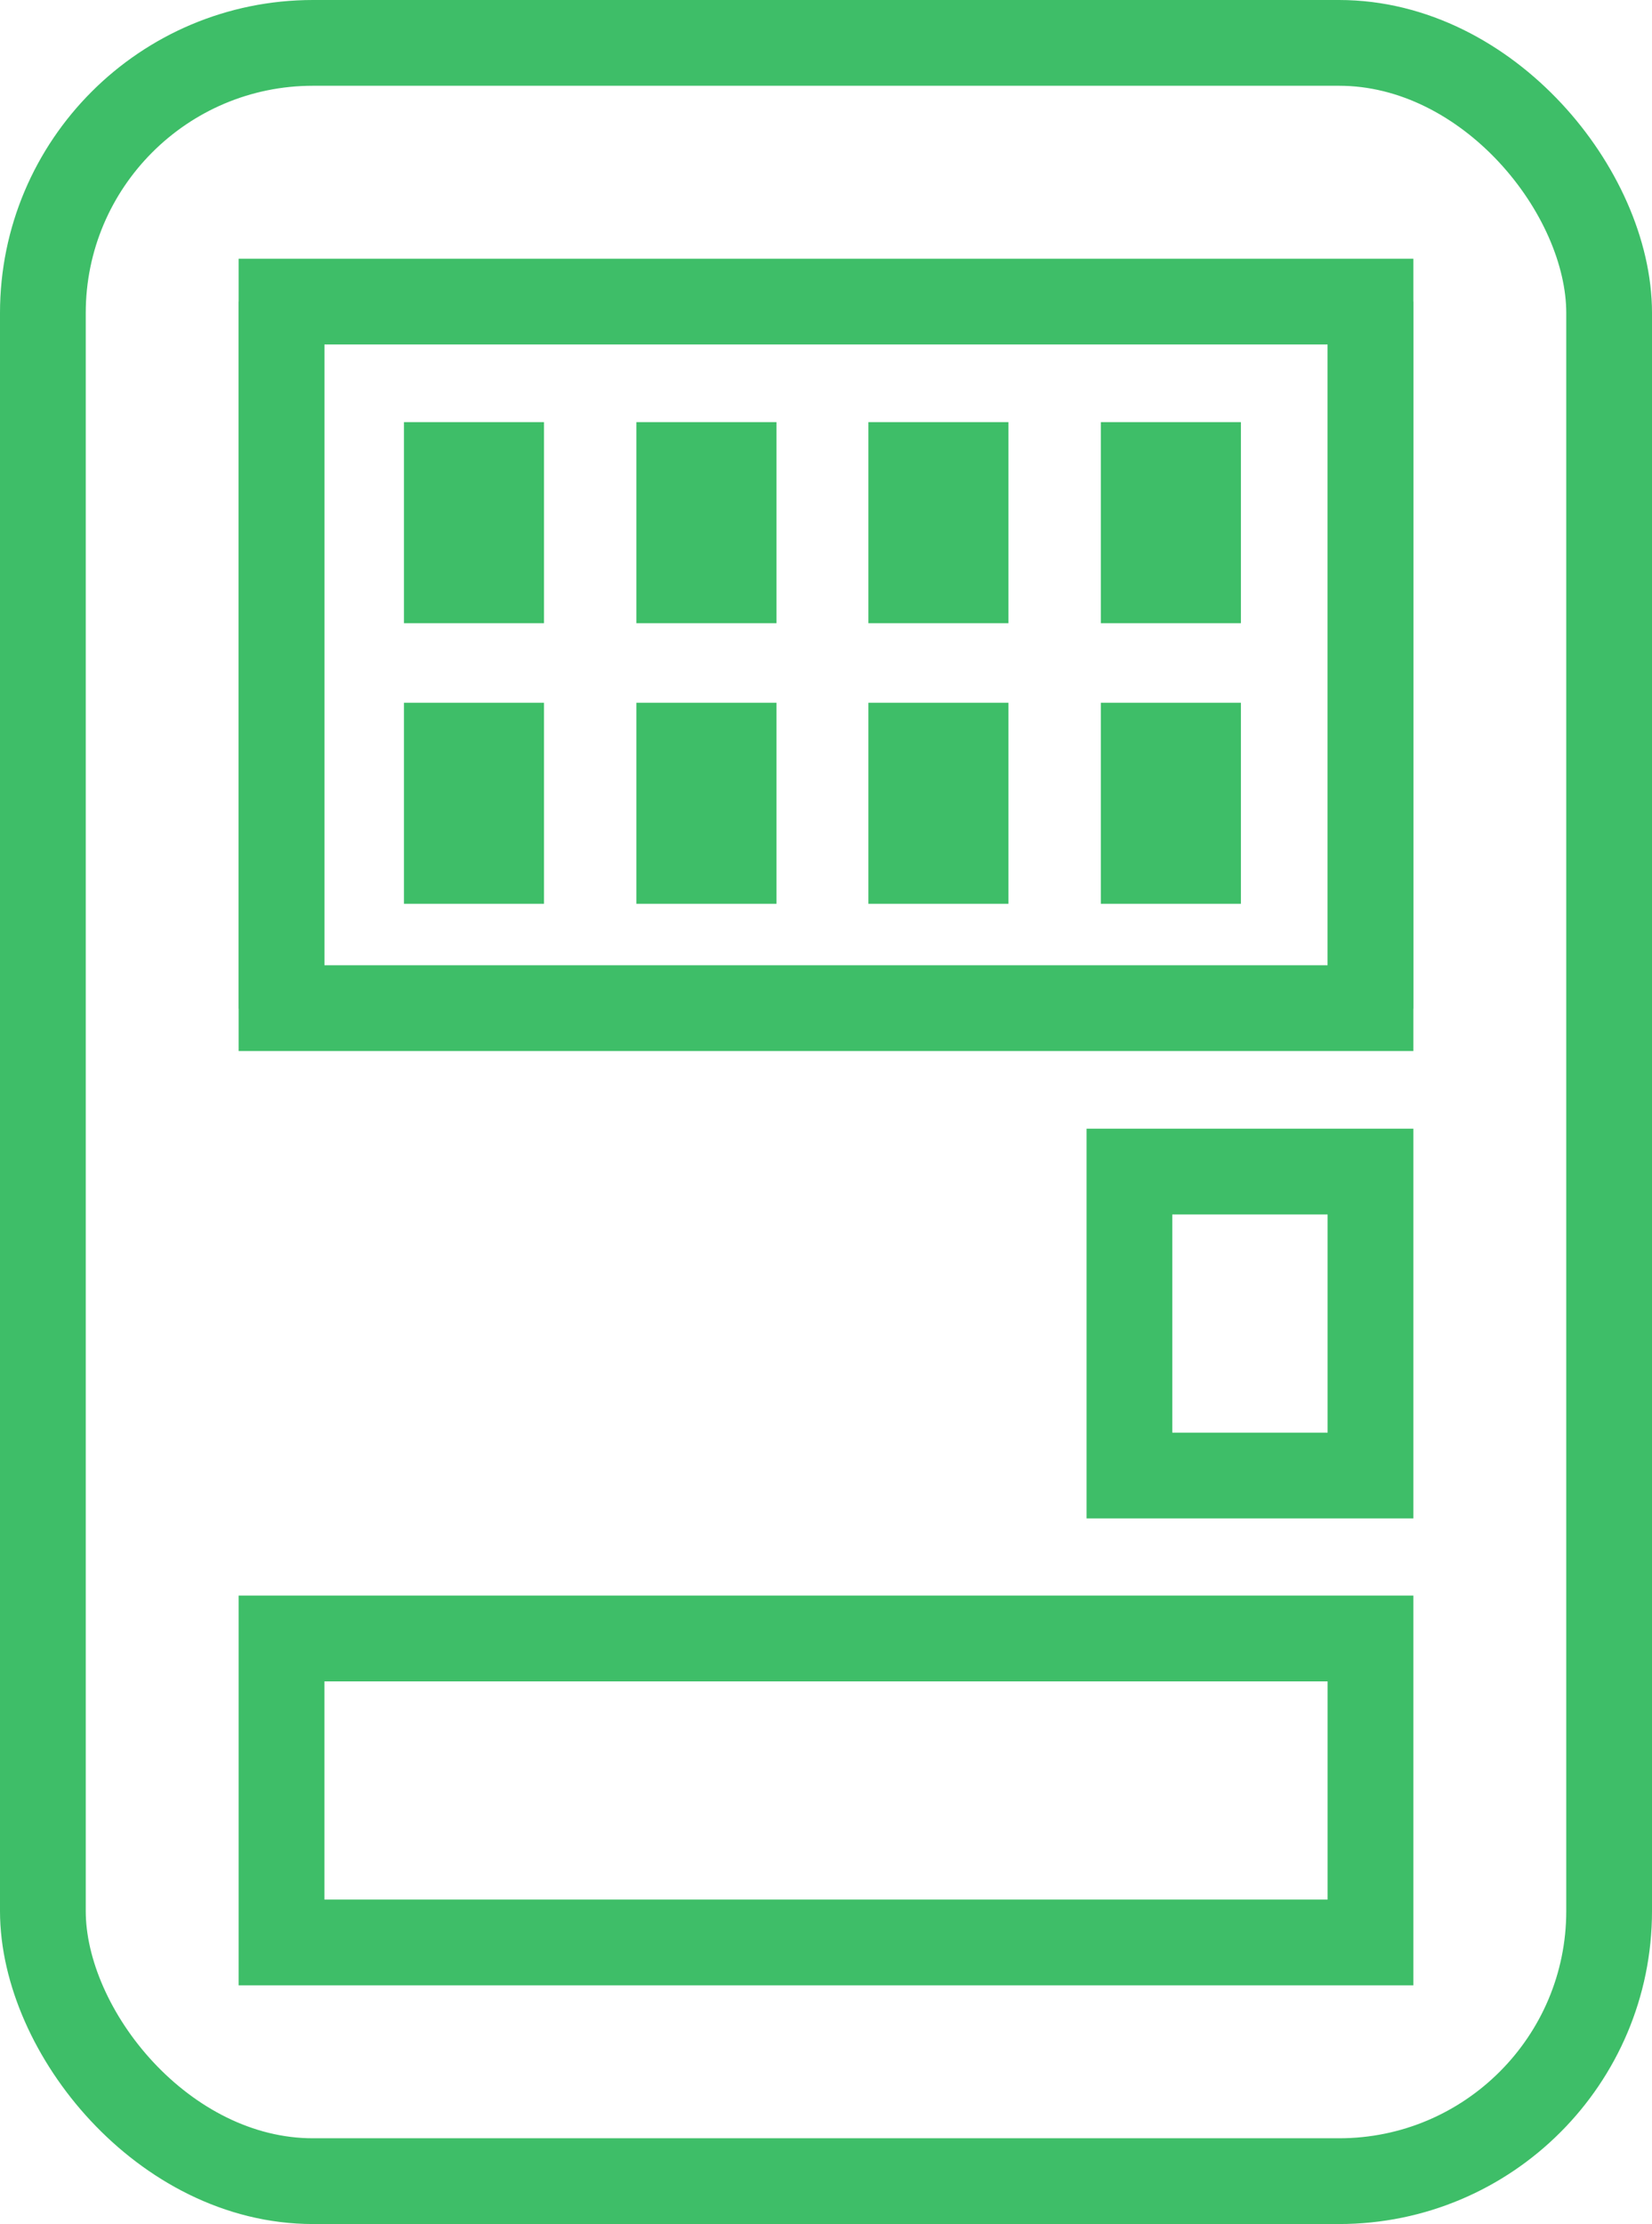
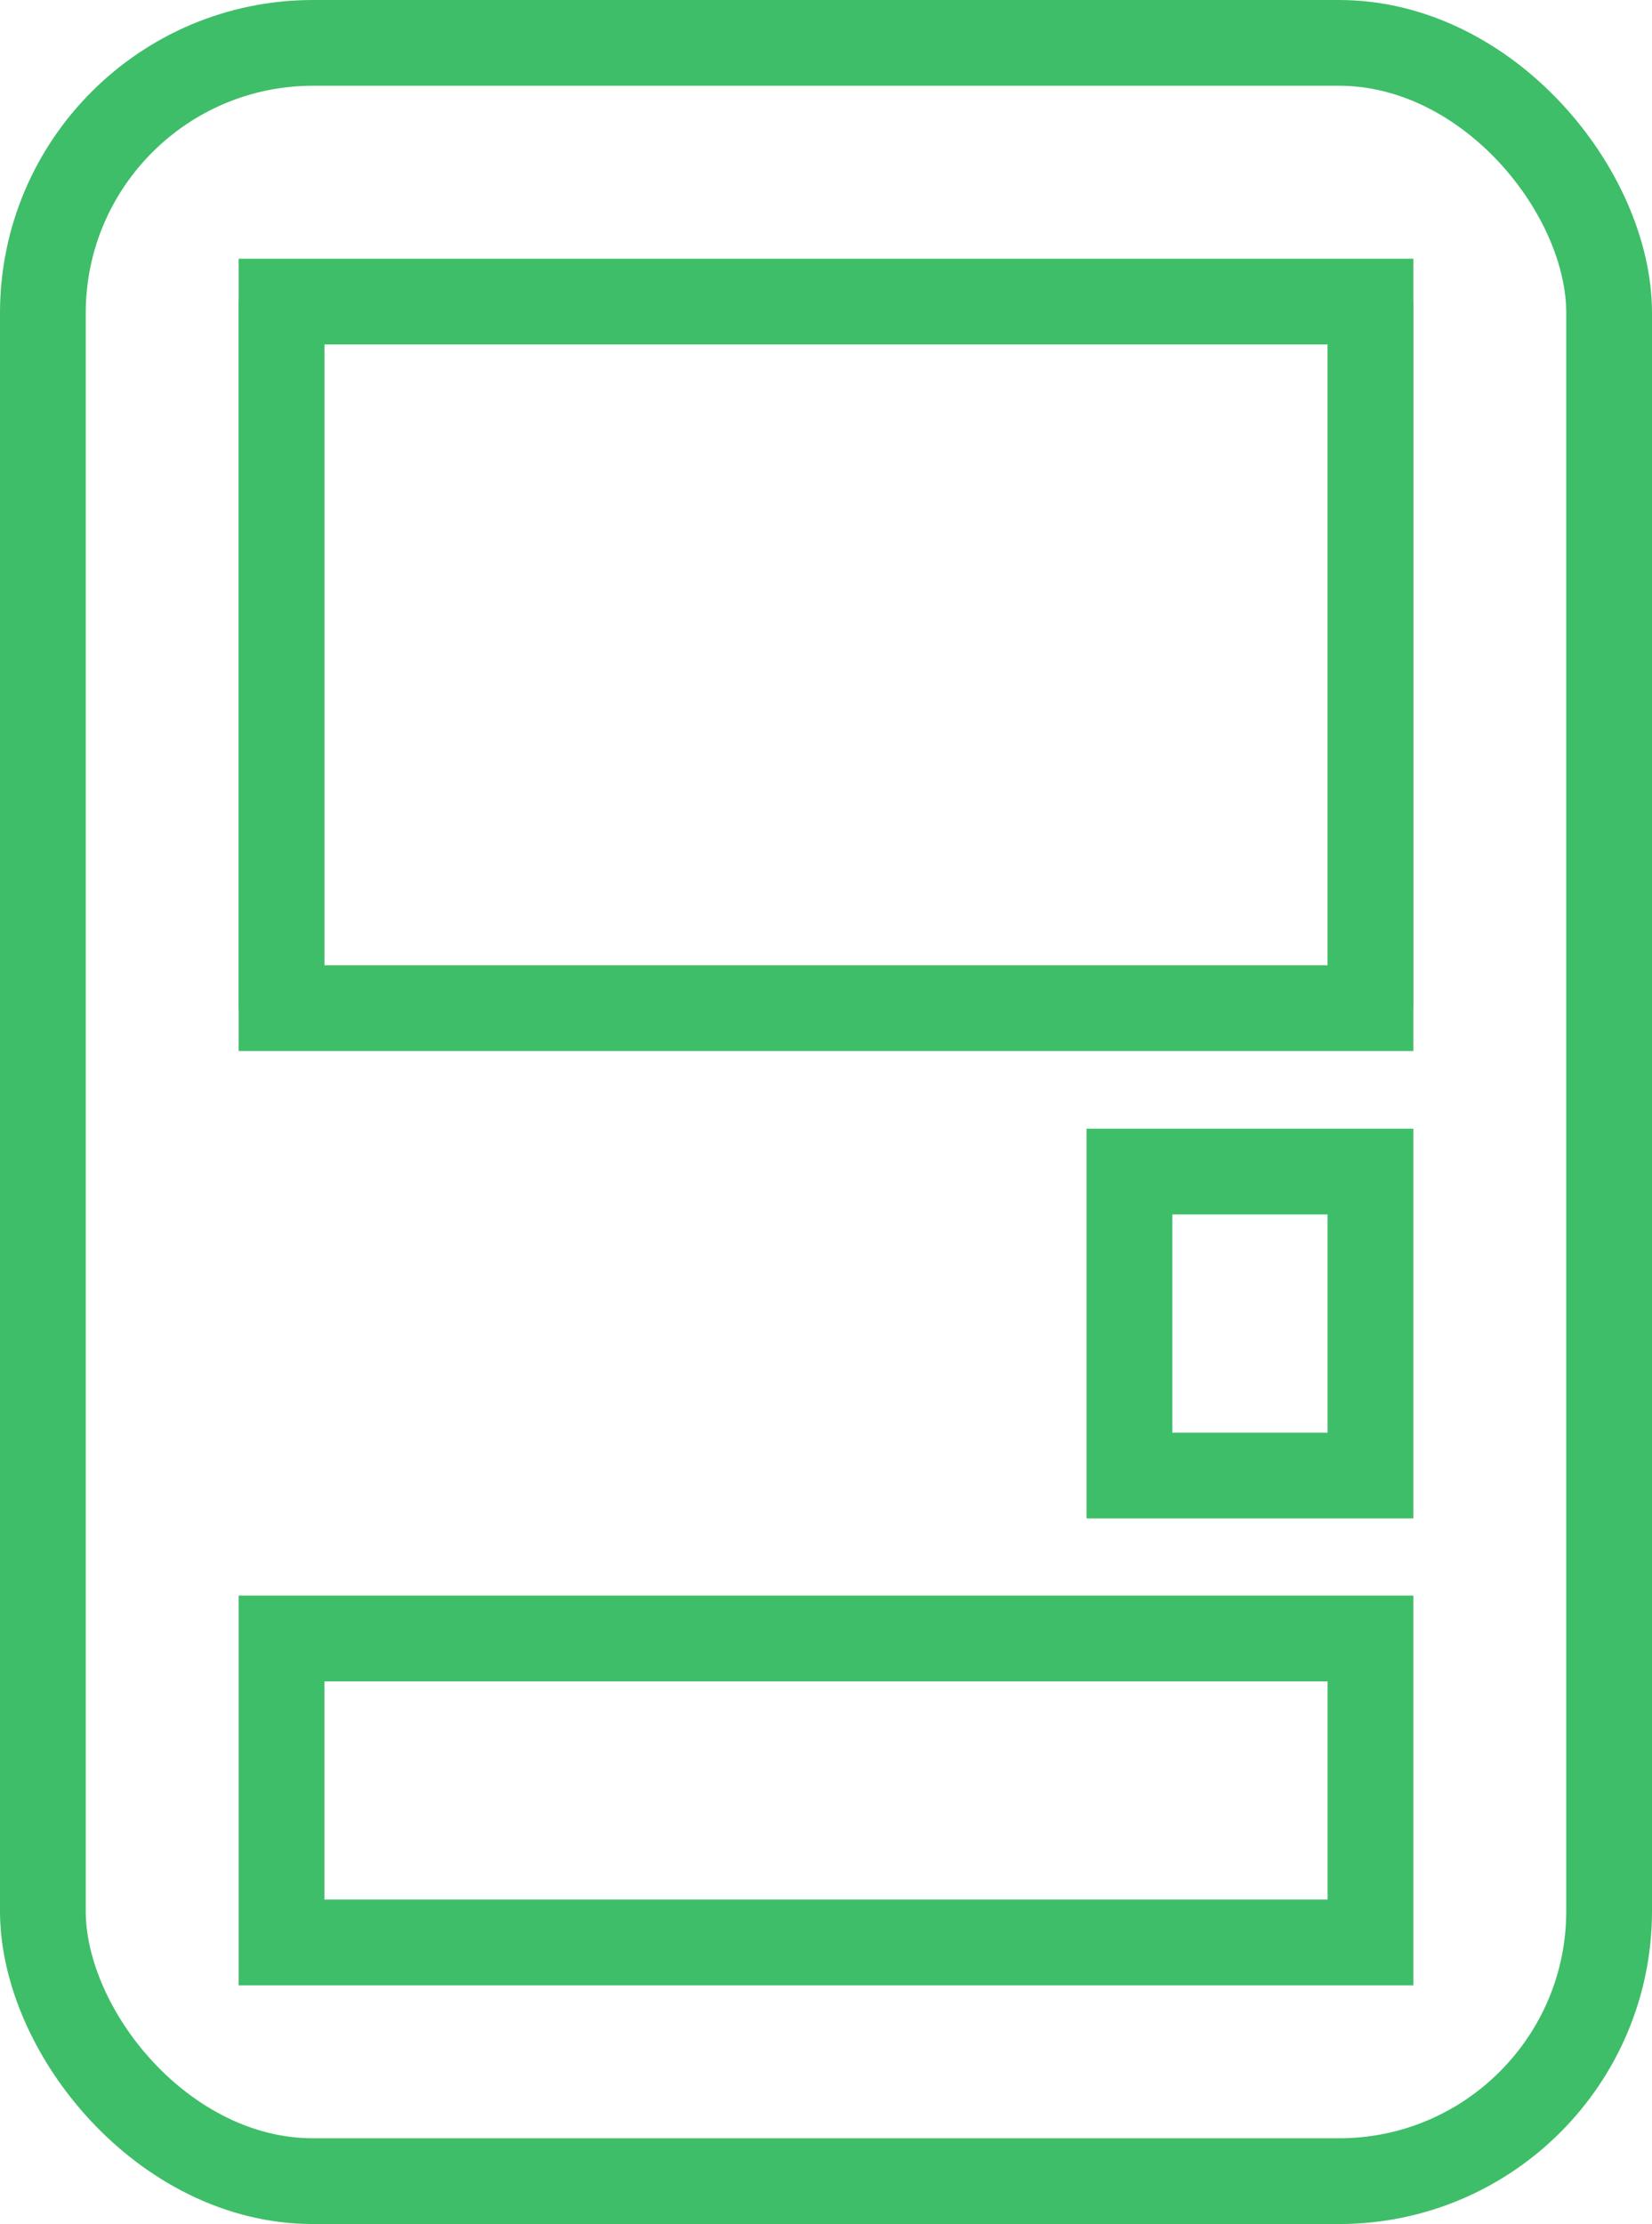
<svg xmlns="http://www.w3.org/2000/svg" viewBox="0 0 34.68 46.68">
  <defs>
    <style>.cls-1,.cls-2{fill:none;stroke:#3ebe68;stroke-miterlimit:10}.cls-1{stroke-width:1.8px}.cls-2{stroke-width:2.94px}</style>
  </defs>
  <g id="レイヤー_2" data-name="レイヤー 2">
    <g id="メイン">
      <rect class="cls-1" x=".9" y=".9" width="32.88" height="44.88" rx="5.67" />
      <path class="cls-1" d="M5.91 6.33h22.86v14.83H5.91zM5.91 34.39h22.86v6.38H5.91zM23.71 24.59h5.06v6.38h-5.06z" />
-       <path class="cls-2" d="M9.95 8.86v4.22M14.83 8.86v4.22M19.7 8.86v4.22M24.58 8.86v4.22M9.95 14.75v4.22M14.83 14.75v4.22M19.7 14.75v4.22M24.58 14.75v4.22" />
      <path class="cls-1" d="M5.91 6.33v14.84M28.77 6.33v14.84" />
    </g>
  </g>
</svg>